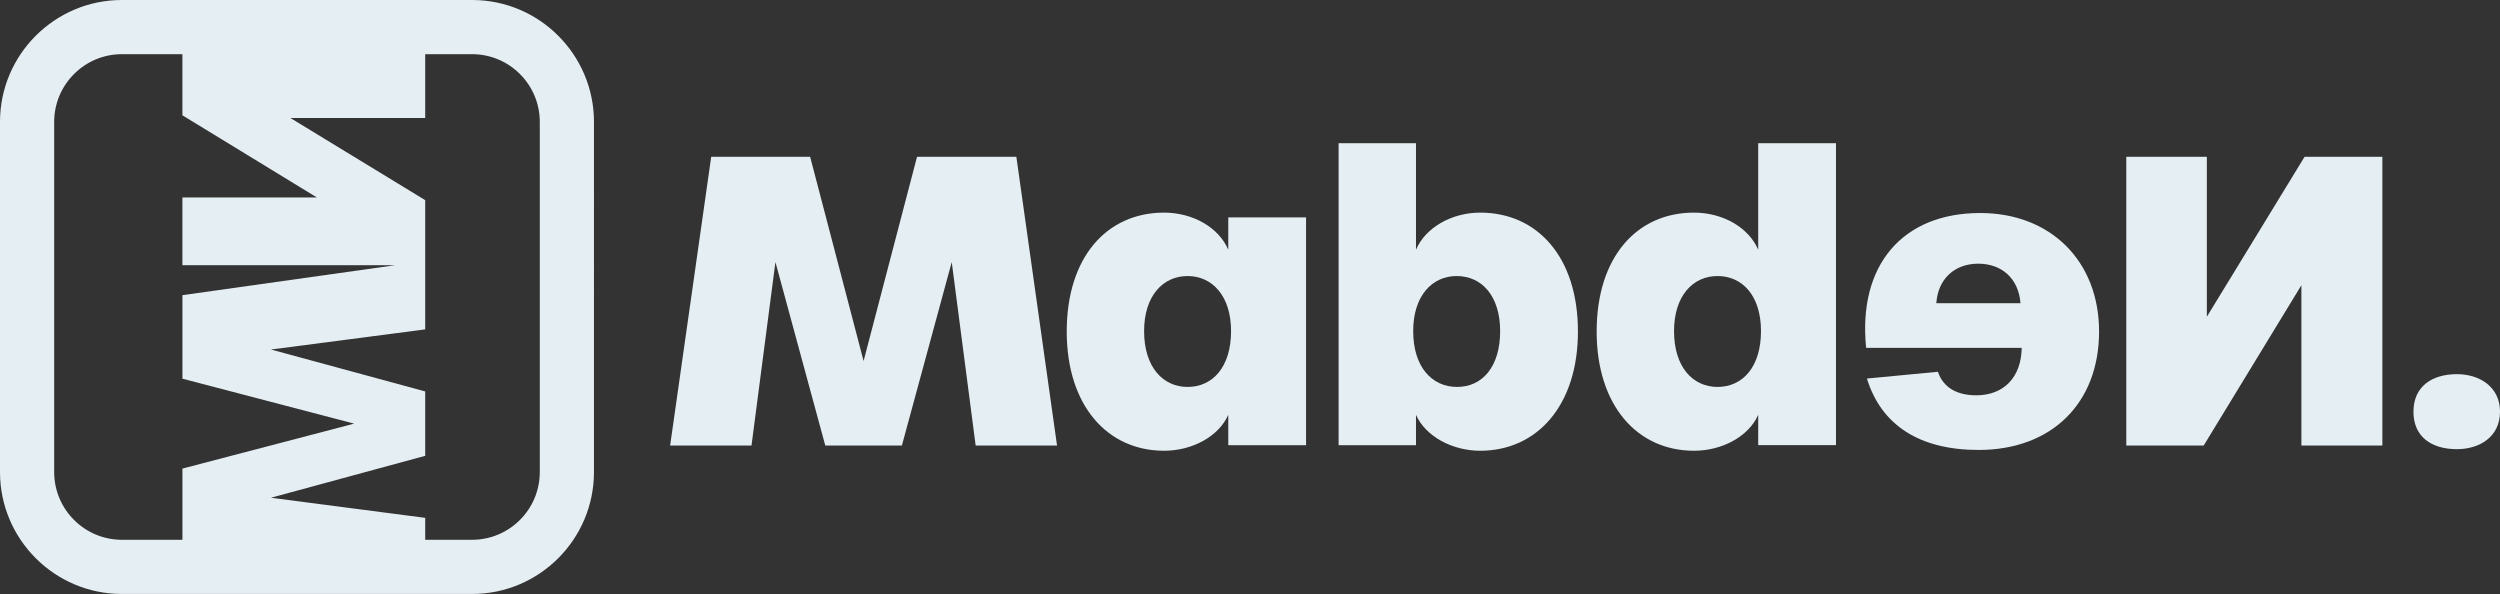
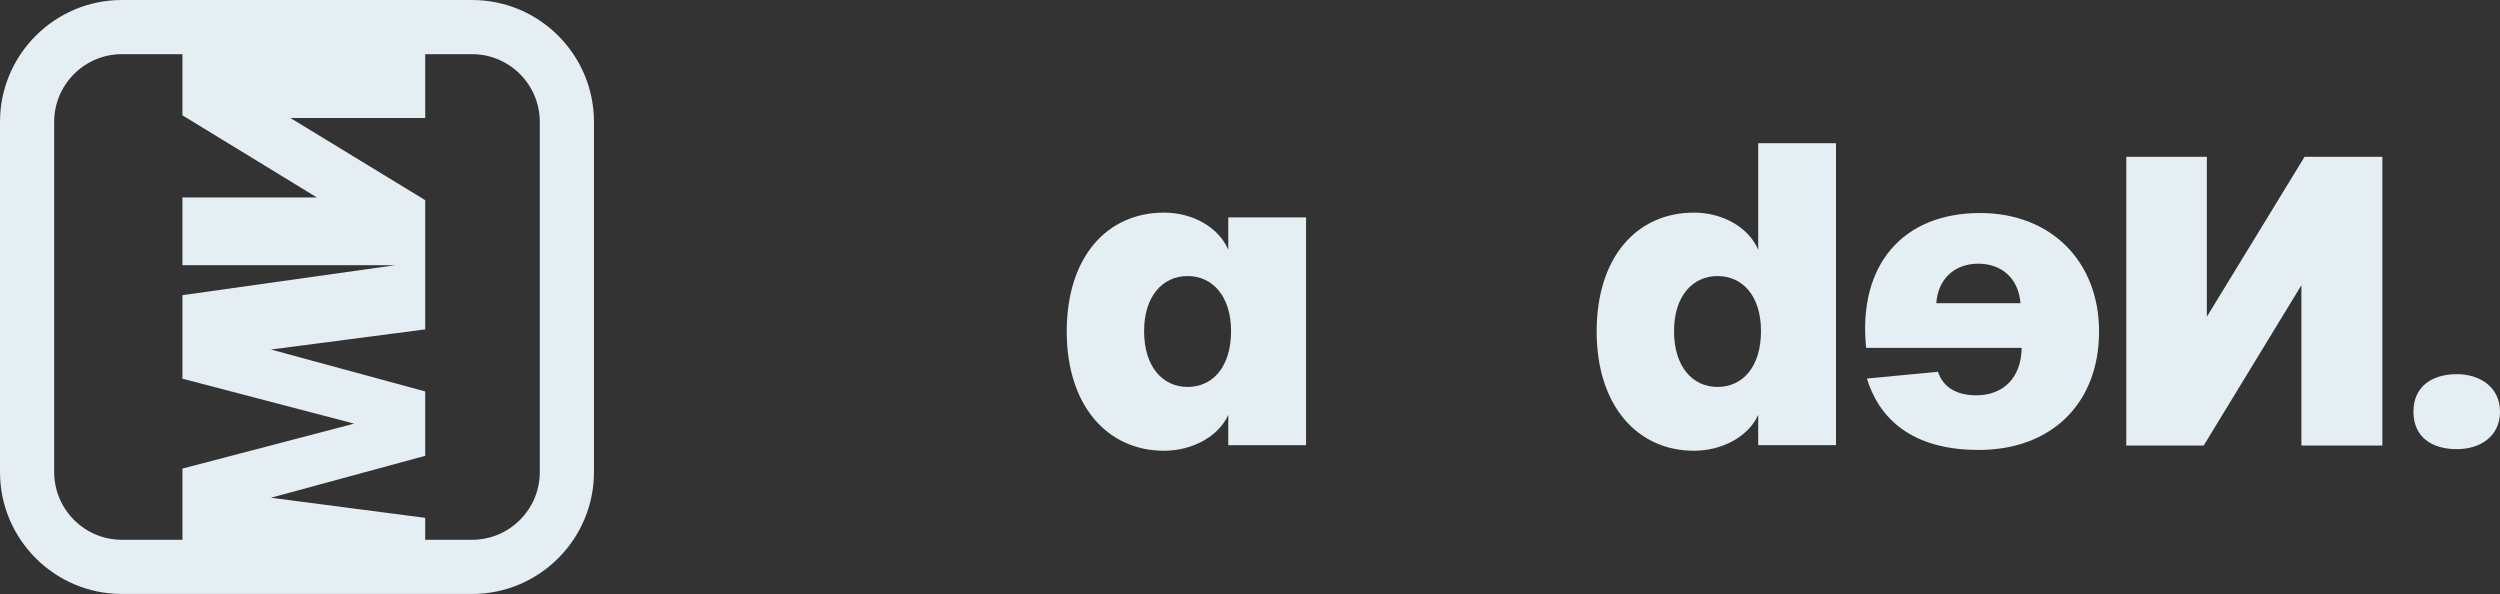
<svg xmlns="http://www.w3.org/2000/svg" viewBox="0 0 764.226 181.57" data-name="Calque 2" id="Calque_2">
  <rect x="0" y="0" width="764.226" height="181.57" fill="#333333" stroke="none" />
  <g data-name="Logo secondaire fond transparent - Cement" id="Logo_secondaire_fond_transparent_-_Cement">
    <g>
      <path fill="#e5eef3" d="M0,37.259v107.052c0,20.548,16.718,37.259,37.259,37.259h107.052c20.548,0,37.259-16.711,37.259-37.259V37.259c0-20.542-16.711-37.259-37.259-37.259H37.259C16.718,0,0,16.718,0,37.259ZM37.259,165.008c-11.413,0-20.697-9.284-20.697-20.697V37.259c0-11.413,9.284-20.697,20.697-20.697h18.503v18.685l41.116,25.119h-41.116v20.71h64.994l-64.988,9.154v25.534l52.49,13.738-52.49,13.738v21.769h-18.51ZM144.311,16.562c11.414 0,20.697,9.284,20.697,20.697v107.052c0,11.413-9.284,20.697-20.697,20.697h-14.329v-6.707l-47.154-6.148,47.154-12.816v-19.678l-47.154-12.816,47.154-6.155v-39.506l-41.207-25.112h41.207v-19.509l14.329-0Z" />
      <g>
-         <path fill="#e5eef3" d="M217.411,47.926h30.239l16.339,62.43,16.339-62.43h30.361l12.437,88.279h-24.874l-7.316-56.089-15.242,56.089h-23.411l-15.242-56.089-7.316,56.089h-24.874l12.559-88.279Z" />
        <path fill="#e5eef3" d="M326.088,101.332c0-22.801,12.315-36.336,29.752-36.336,8.779,0,16.705,4.512,19.631,11.34v-9.877h23.777v69.624h-23.777v-9.267c-2.926,6.584-10.974,10.974-19.631,10.974-17.314,0-29.752-13.778-29.752-36.458ZM376.324,101.21c0-10.73-5.731-16.827-13.291-16.827-7.56,0-13.291,6.097-13.291,16.827,0,10.974,5.731,17.071,13.291,17.071,7.682,0,13.291-6.097,13.291-17.071Z" />
-         <path fill="#e5eef3" d="M432.855,126.816v9.267h-23.655V43.78h23.655v32.556c2.926-6.828,10.974-11.34,19.631-11.34,17.436,0,29.874,13.535,29.874,36.336,0,22.679-12.559,36.458-29.874,36.458-8.535,0-16.705-4.39-19.631-10.974ZM458.582,101.21c0-10.73-5.609-16.827-13.291-16.827-7.56,0-13.291,6.097-13.291,16.827,0,10.974,5.731,17.071,13.413,17.071,7.682,0,13.169-6.097,13.169-17.071Z" />
        <path fill="#e5eef3" d="M488.082,101.332c0-22.801,12.315-36.336,29.752-36.336,8.779,0,16.705,4.512,19.631,11.34v-32.556h23.777v92.303h-23.777v-9.267c-2.926,6.584-10.974,10.974-19.631,10.974-17.314,0-29.752-13.778-29.752-36.458ZM538.318,101.21c0-10.73-5.609-16.827-13.291-16.827-7.56,0-13.291,6.097-13.291,16.827,0,10.974,5.731,17.071,13.291,17.071,7.682,0,13.291-6.097,13.291-17.071Z" />
        <path fill="#e5eef3" d="M641.666,101.332c0-21.46-14.754-36.214-36.336-36.214-23.776,0-37.432,15.973-34.873,41.213h47.554c-.122,9.023-5.486,14.51-13.901,14.51-5.974,0-10.119-2.439-11.706-7.194l-21.704,2.073c4.39,14.266,16.095,21.826,34.141,21.826,22.314,0,36.824-14.266,36.824-36.214ZM591.917,92.675c.488-7.316,5.488-12.071,12.804-12.071,7.072,0,12.315,4.39,12.924,12.071h-25.728Z" />
        <path fill="#e5eef3" d="M728.266,47.926h-23.777l-29.874,48.895v-48.895h-24.63v88.279h23.655l29.874-49.017v49.017h24.752V47.926Z" />
        <path fill="#e5eef3" d="M737.767,125.841c0-7.56,5.487-11.462,13.291-11.462,6.95,0,13.169,3.902,13.169,11.462,0,7.682-6.219,11.462-13.169,11.462-7.804,0-13.291-3.78-13.291-11.462Z" />
      </g>
    </g>
  </g>
</svg>